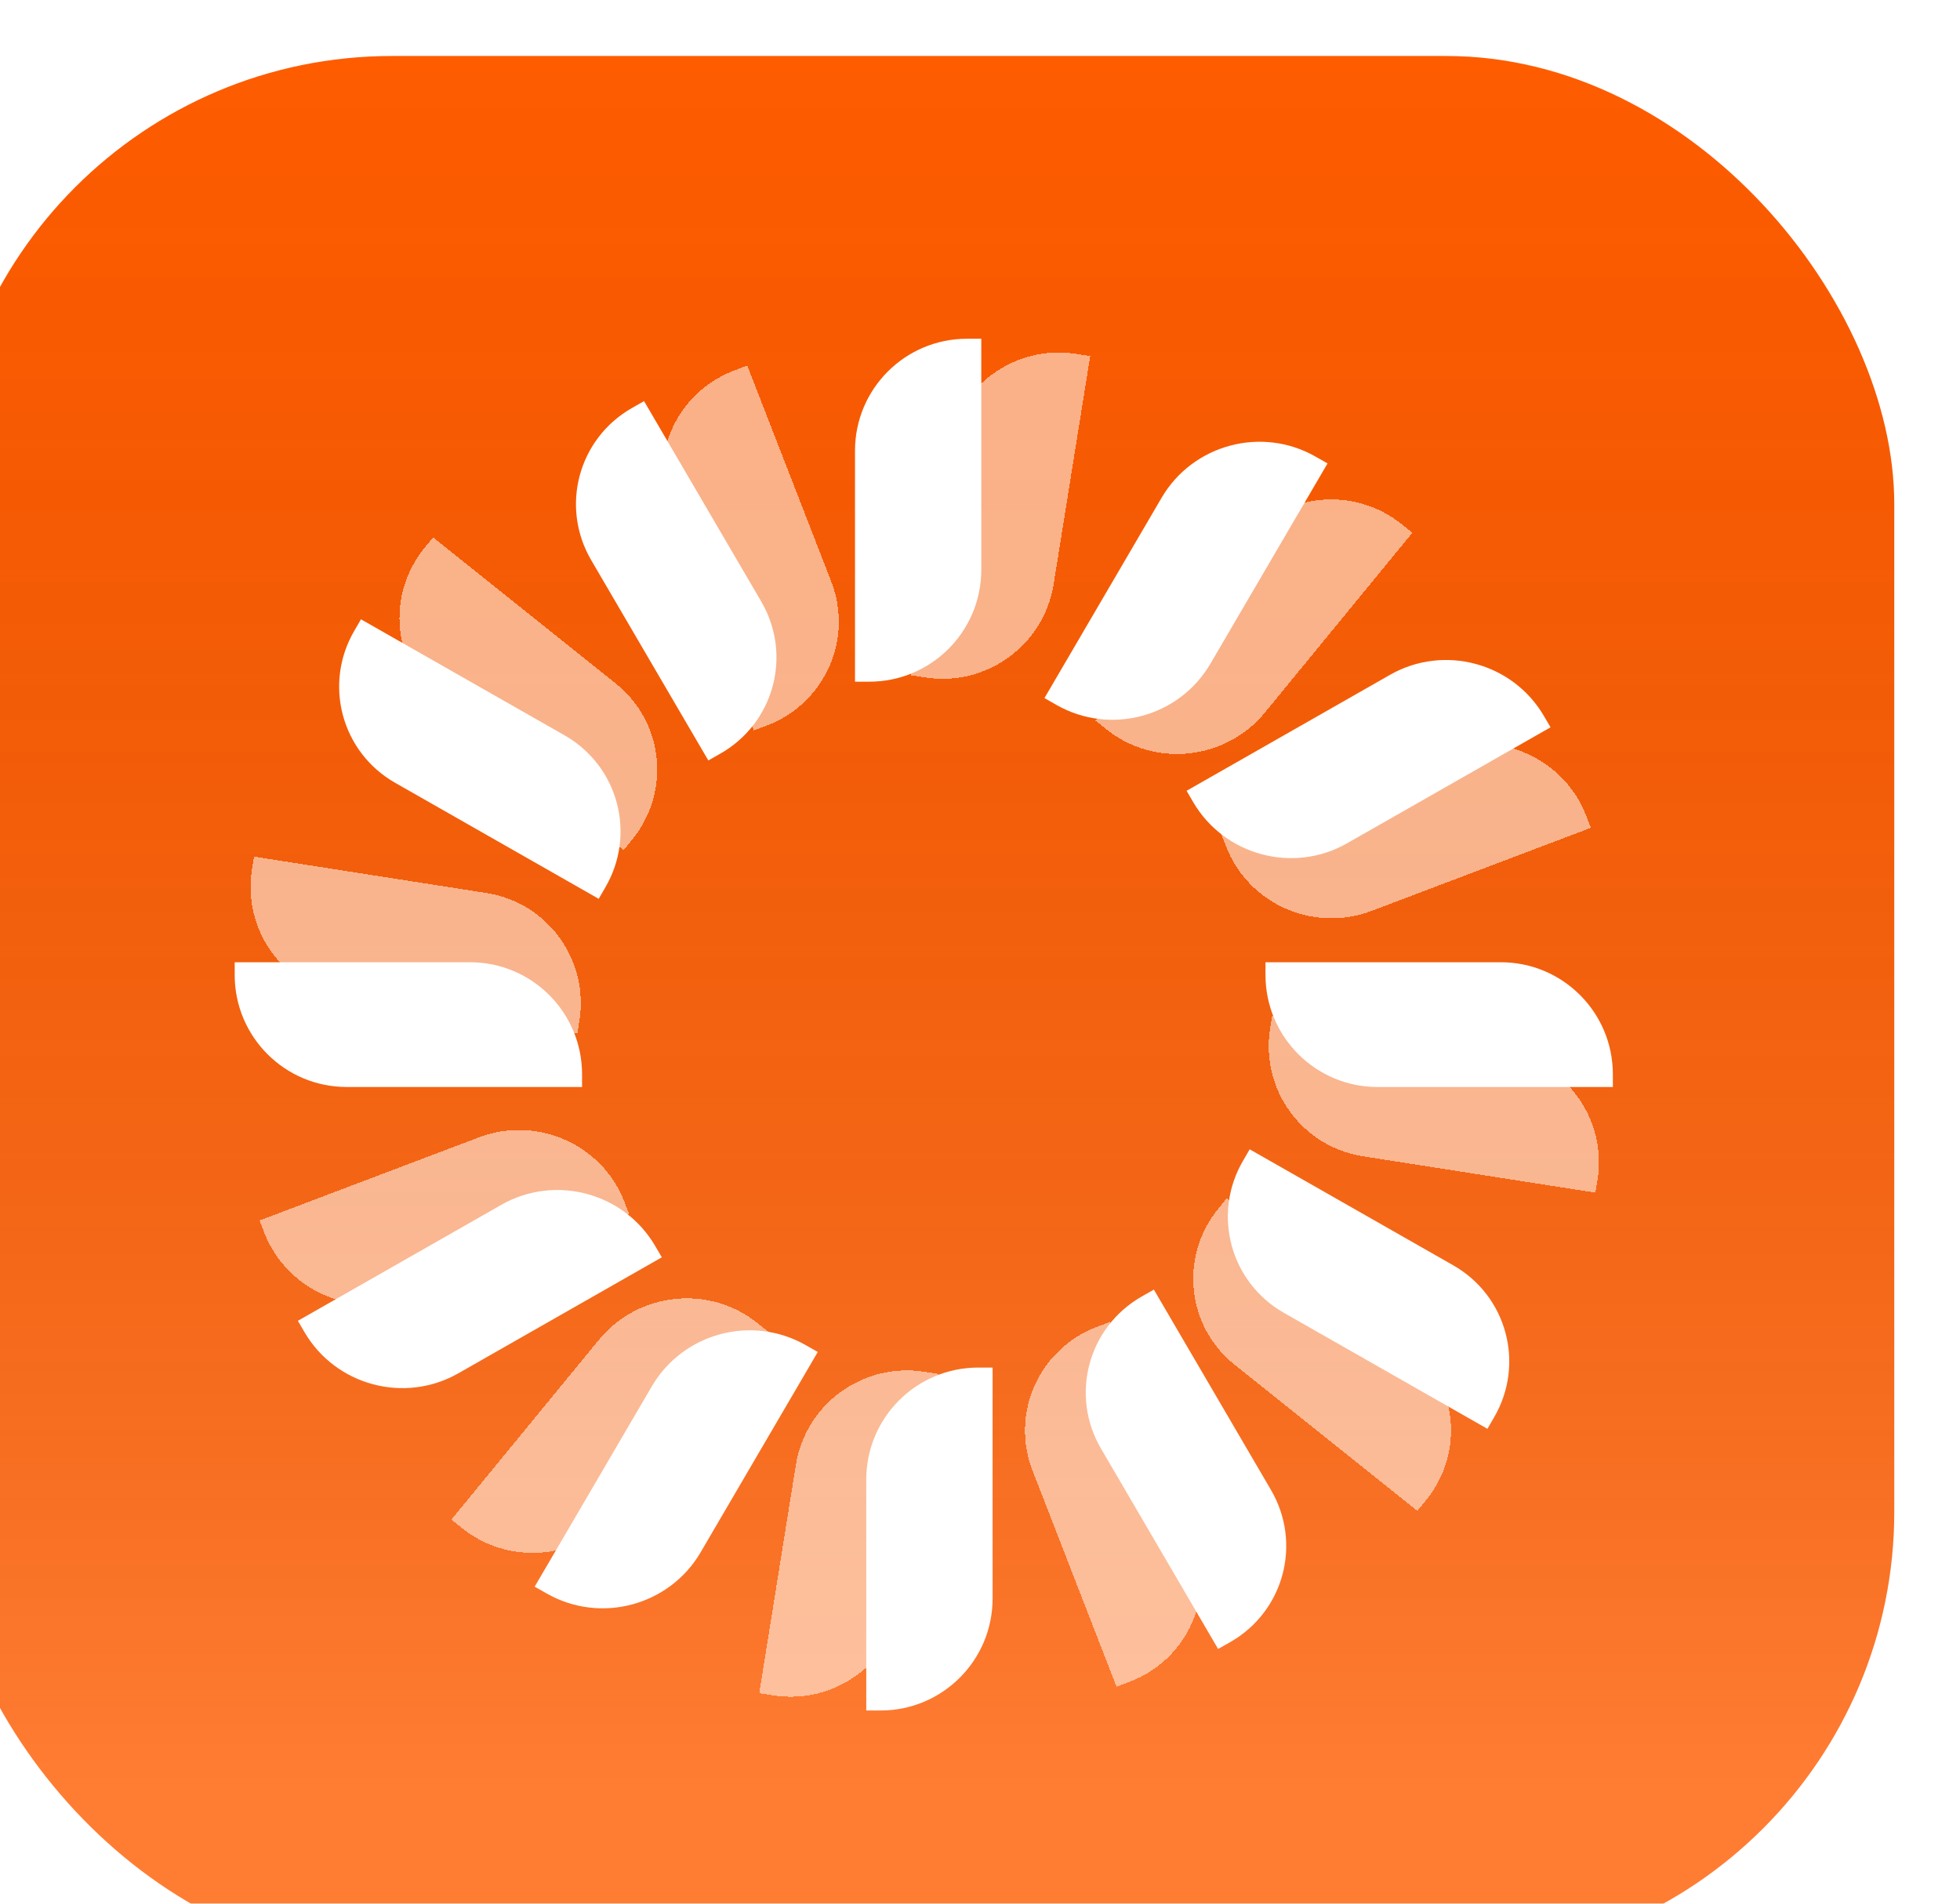
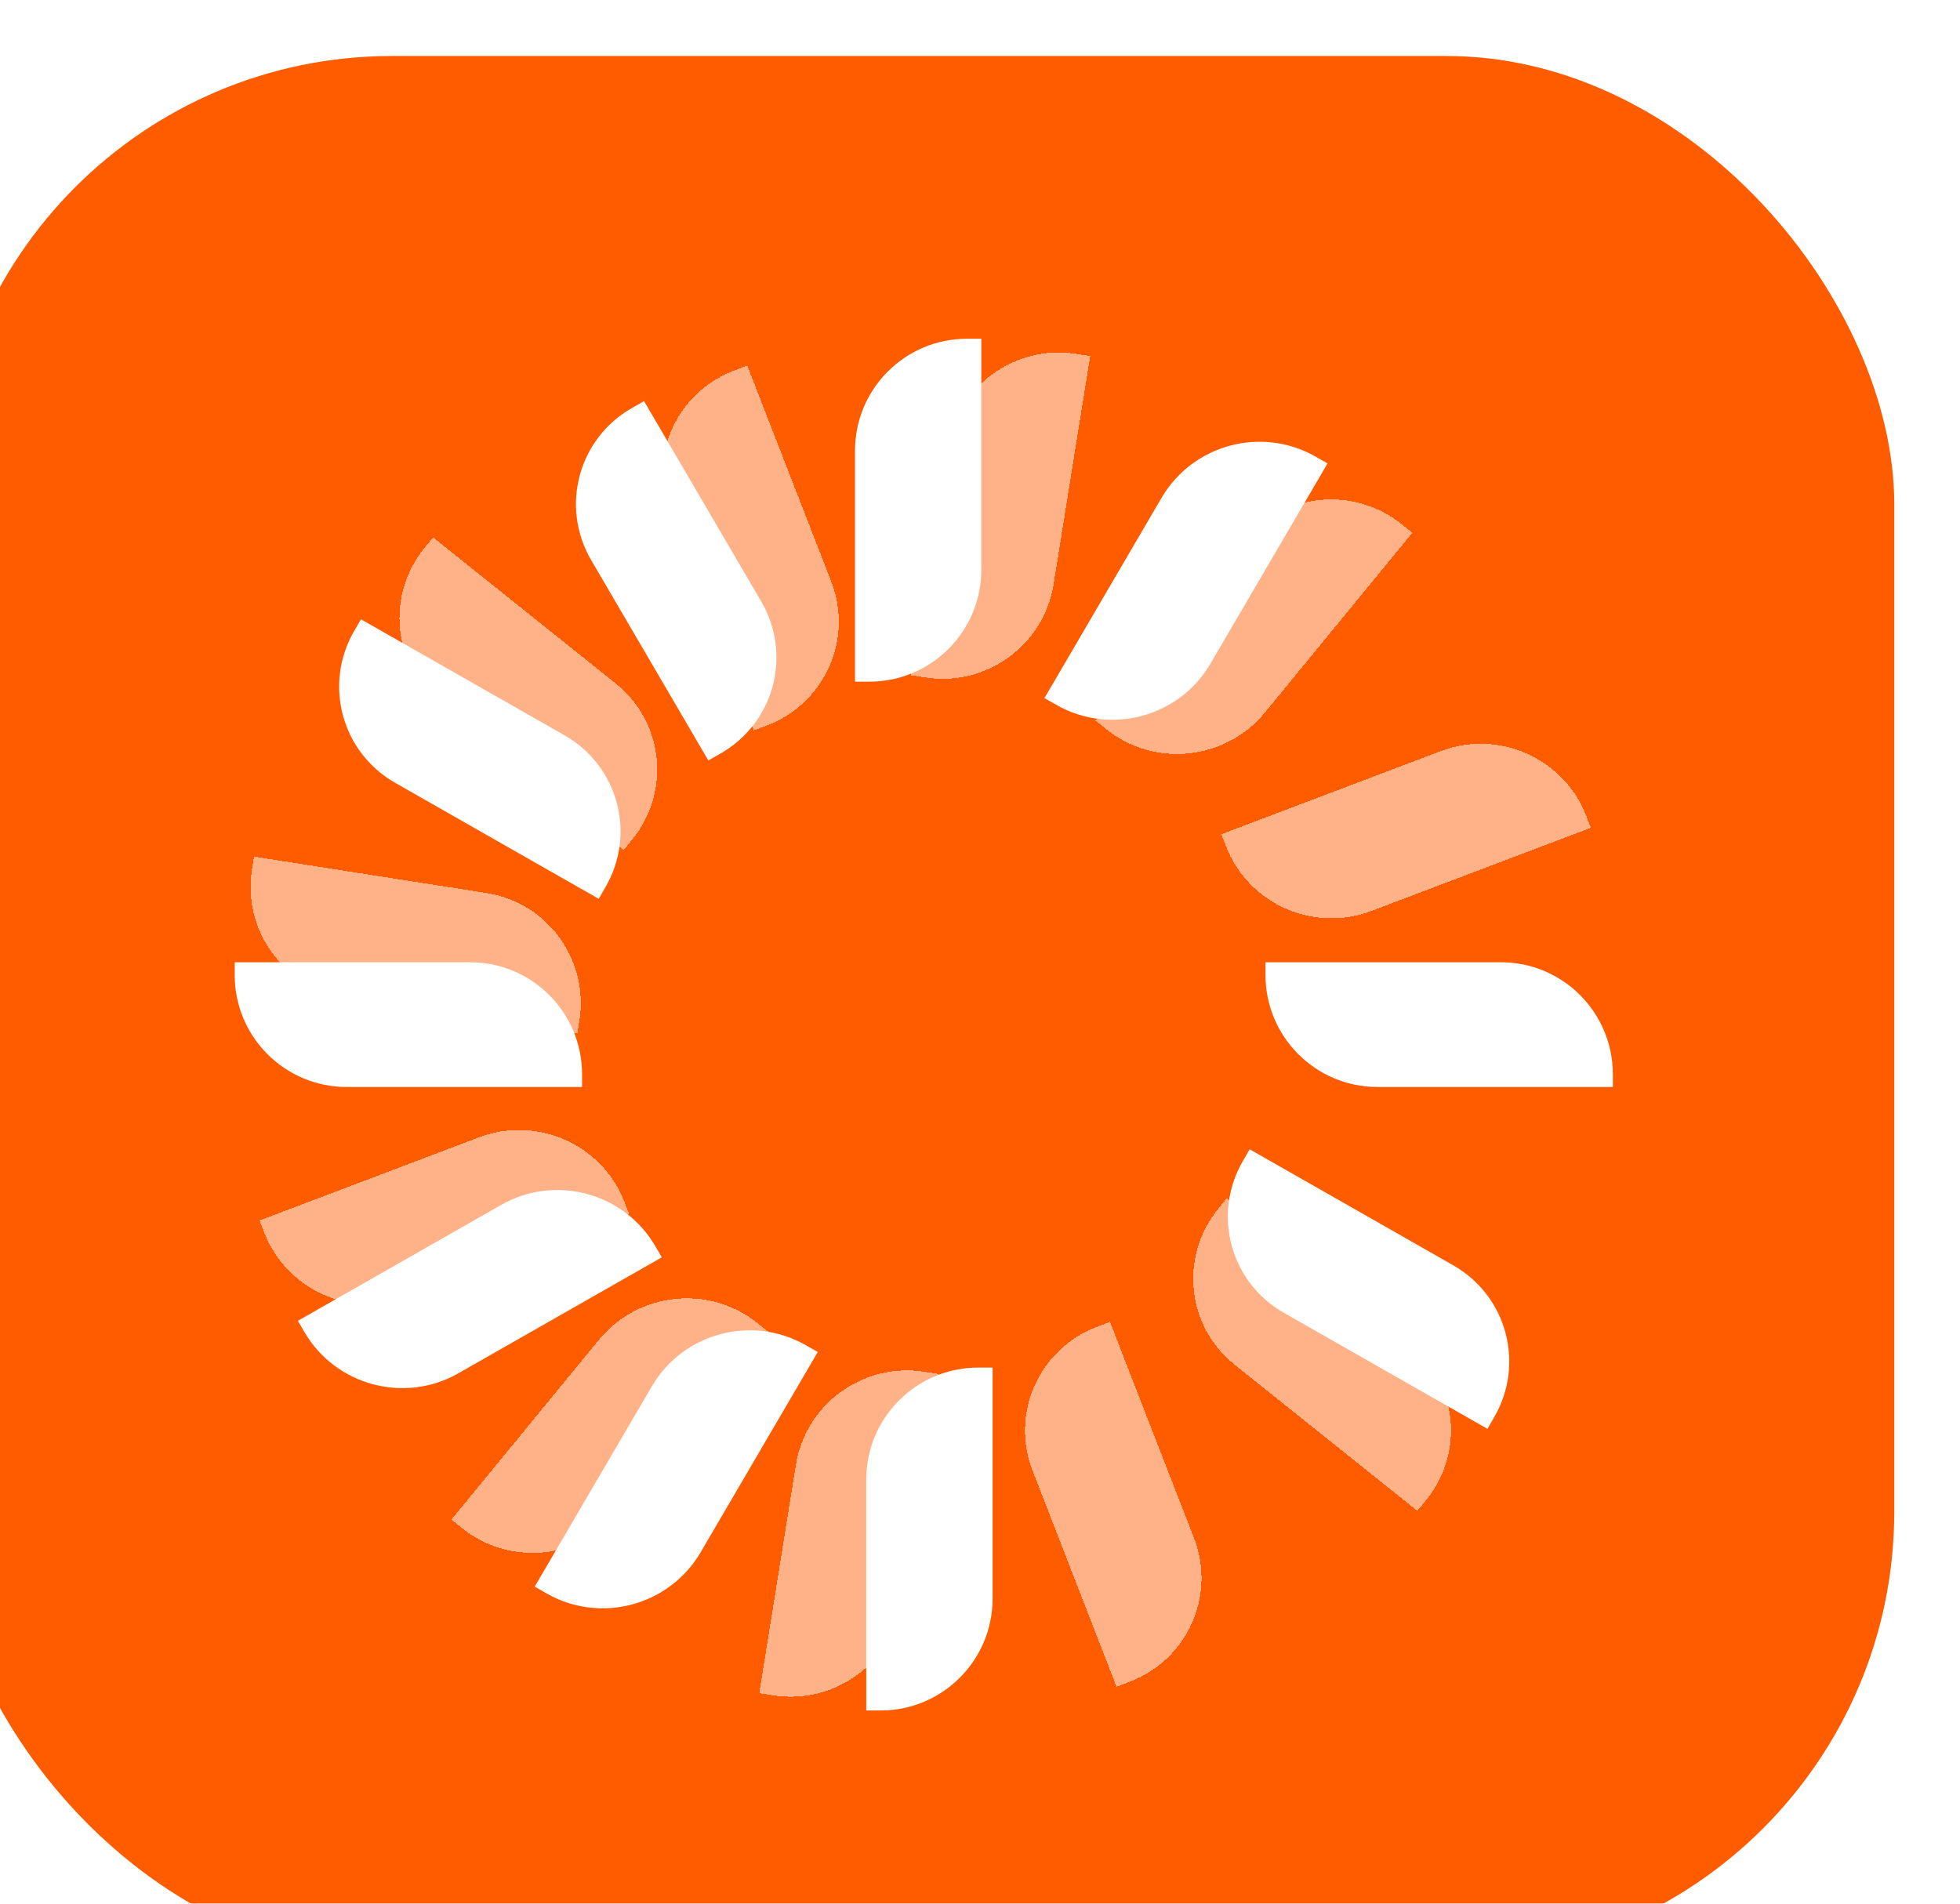
<svg xmlns="http://www.w3.org/2000/svg" width="35" height="34" viewBox="0 0 35 34" fill="none">
  <g filter="url(#filter0_ii_60_2)">
    <rect width="34.826" height="34" rx="8" fill="#FF5C00" />
-     <rect width="34.826" height="34" rx="8" fill="url(#paint0_linear_60_2)" fill-opacity="0.2" />
    <g filter="url(#filter1_di_60_2)">
      <path d="M26.627 12.115C27.662 11.723 28.824 12.238 29.224 13.266L29.309 13.485L25.391 14.97C24.357 15.362 23.194 14.846 22.794 13.819L22.709 13.6L26.627 12.115Z" fill="white" fill-opacity="0.53" shape-rendering="crispEdges" />
    </g>
    <g filter="url(#filter2_di_60_2)">
      <path d="M23.099 8.362C23.8 7.506 25.067 7.371 25.928 8.06L26.122 8.214L23.489 11.425C22.787 12.281 21.52 12.416 20.659 11.727L20.465 11.573L23.099 8.362Z" fill="white" fill-opacity="0.53" shape-rendering="crispEdges" />
    </g>
    <g filter="url(#filter3_di_60_2)">
      <path d="M26.07 22.707C26.931 23.395 27.061 24.647 26.359 25.503L26.21 25.684L22.949 23.077C22.087 22.388 21.958 21.136 22.66 20.281L22.809 20.099L26.07 22.707Z" fill="white" fill-opacity="0.53" shape-rendering="crispEdges" />
    </g>
    <g filter="url(#filter4_di_60_2)">
      <path d="M8.774 11.276C7.913 10.587 7.783 9.335 8.485 8.48L8.634 8.298L11.895 10.906C12.756 11.595 12.886 12.846 12.184 13.702L12.035 13.884L8.774 11.276Z" fill="white" fill-opacity="0.53" shape-rendering="crispEdges" />
    </g>
    <g filter="url(#filter5_di_60_2)">
      <path d="M7.059 16.508C5.968 16.338 5.225 15.315 5.4 14.225L5.436 13.999L9.586 14.649C10.678 14.819 11.421 15.842 11.246 16.932L11.21 17.157L7.059 16.508Z" fill="white" fill-opacity="0.53" shape-rendering="crispEdges" />
    </g>
    <g filter="url(#filter6_di_60_2)">
      <path d="M8.217 21.867C7.182 22.26 6.02 21.744 5.62 20.717L5.535 20.498L9.453 19.013C10.487 18.621 11.65 19.136 12.05 20.164L12.134 20.383L8.217 21.867Z" fill="white" fill-opacity="0.53" shape-rendering="crispEdges" />
    </g>
    <g filter="url(#filter7_di_60_2)">
      <path d="M11.984 25.693C11.282 26.549 10.015 26.684 9.154 25.995L8.96 25.841L11.594 22.63C12.295 21.774 13.562 21.639 14.423 22.328L14.617 22.482L11.984 25.693Z" fill="white" fill-opacity="0.53" shape-rendering="crispEdges" />
    </g>
    <g filter="url(#filter8_di_60_2)">
-       <path d="M25.24 19.352C24.148 19.181 23.406 18.159 23.581 17.068L23.617 16.843L27.767 17.492C28.859 17.663 29.602 18.685 29.427 19.776L29.39 20.001L25.24 19.352Z" fill="white" fill-opacity="0.53" shape-rendering="crispEdges" />
-     </g>
+       </g>
    <g filter="url(#filter9_di_60_2)">
      <path d="M12.862 7.888C12.462 6.861 12.977 5.71 14.012 5.317L14.244 5.229L15.744 9.087C16.143 10.114 15.628 11.265 14.594 11.658L14.361 11.746L12.862 7.888Z" fill="white" fill-opacity="0.53" shape-rendering="crispEdges" />
    </g>
    <g filter="url(#filter10_di_60_2)">
      <path d="M17.824 6.686C17.999 5.595 19.025 4.849 20.116 5.02L20.368 5.059L19.715 9.134C19.54 10.225 18.513 10.971 17.422 10.8L17.17 10.761L17.824 6.686Z" fill="white" fill-opacity="0.53" shape-rendering="crispEdges" />
    </g>
    <g filter="url(#filter11_di_60_2)">
      <path d="M15.111 24.866C15.286 23.775 16.313 23.029 17.404 23.2L17.656 23.239L17.003 27.314C16.828 28.405 15.801 29.151 14.71 28.98L14.458 28.941L15.111 24.866Z" fill="white" fill-opacity="0.53" shape-rendering="crispEdges" />
    </g>
    <g filter="url(#filter12_di_60_2)">
      <path d="M22.221 26.167C22.62 27.195 22.105 28.346 21.071 28.738L20.838 28.826L19.339 24.968C18.939 23.941 19.454 22.79 20.488 22.398L20.721 22.309L22.221 26.167Z" fill="white" fill-opacity="0.53" shape-rendering="crispEdges" />
    </g>
    <g filter="url(#filter13_di_60_2)">
-       <path d="M25.723 10.752C26.683 10.205 27.913 10.534 28.47 11.488L28.588 11.69L24.954 13.762C23.994 14.309 22.765 13.98 22.207 13.026L22.089 12.824L25.723 10.752Z" fill="white" />
-     </g>
+       </g>
    <g filter="url(#filter14_di_60_2)">
      <path d="M21.643 7.59C22.201 6.637 23.43 6.307 24.39 6.854L24.606 6.977L22.514 10.555C21.956 11.509 20.727 11.838 19.767 11.291L19.551 11.168L21.643 7.59Z" fill="white" />
    </g>
    <g filter="url(#filter15_di_60_2)">
      <path d="M26.851 21.299C27.811 21.846 28.136 23.063 27.579 24.016L27.461 24.219L23.826 22.147C22.866 21.6 22.541 20.383 23.098 19.43L23.216 19.227L26.851 21.299Z" fill="white" />
    </g>
    <g filter="url(#filter16_di_60_2)">
      <path d="M7.956 12.681C6.997 12.134 6.671 10.917 7.228 9.964L7.346 9.761L10.981 11.833C11.941 12.38 12.266 13.597 11.709 14.55L11.591 14.753L7.956 12.681Z" fill="white" />
    </g>
    <g filter="url(#filter17_di_60_2)">
      <path d="M7.091 18.114C5.986 18.114 5.091 17.218 5.091 16.114V15.886H9.294C10.398 15.886 11.294 16.782 11.294 17.887V18.114H7.091Z" fill="white" />
    </g>
    <g filter="url(#filter18_di_60_2)">
      <path d="M9.084 23.228C8.124 23.775 6.894 23.446 6.337 22.492L6.219 22.29L9.853 20.218C10.813 19.671 12.043 20 12.6 20.954L12.718 21.156L9.084 23.228Z" fill="white" />
    </g>
    <g filter="url(#filter19_di_60_2)">
      <path d="M13.411 26.425C12.853 27.378 11.623 27.708 10.664 27.161L10.448 27.038L12.54 23.46C13.098 22.506 14.327 22.177 15.287 22.724L15.503 22.847L13.411 26.425Z" fill="white" />
    </g>
    <g filter="url(#filter20_di_60_2)">
      <path d="M25.498 18.114C24.394 18.114 23.498 17.218 23.498 16.114V15.886H27.701C28.806 15.886 29.701 16.782 29.701 17.887V18.114H25.498Z" fill="white" />
    </g>
    <g filter="url(#filter21_di_60_2)">
      <path d="M11.457 8.704C10.9 7.75 11.226 6.534 12.185 5.987L12.401 5.864L14.493 9.442C15.051 10.395 14.725 11.612 13.765 12.159L13.549 12.282L11.457 8.704Z" fill="white" />
    </g>
    <g filter="url(#filter22_di_60_2)">
      <path d="M16.168 6.75C16.168 5.645 17.063 4.75 18.168 4.75H18.423V8.875C18.423 9.98 17.528 10.875 16.423 10.875H16.168V6.75Z" fill="white" />
    </g>
    <g filter="url(#filter23_di_60_2)">
      <path d="M16.369 25.125C16.369 24.021 17.264 23.125 18.369 23.125H18.625V27.25C18.625 28.355 17.729 29.25 16.625 29.25H16.369V25.125Z" fill="white" />
    </g>
    <g filter="url(#filter24_di_60_2)">
-       <path d="M23.596 25.311C24.154 26.265 23.828 27.481 22.869 28.028L22.652 28.151L20.561 24.573C20.003 23.62 20.329 22.403 21.288 21.856L21.505 21.733L23.596 25.311Z" fill="white" />
-     </g>
+       </g>
  </g>
  <defs>
    <filter id="filter0_ii_60_2" x="-2" y="-1" width="37.826" height="37" filterUnits="userSpaceOnUse" color-interpolation-filters="sRGB">
      <feFlood flood-opacity="0" result="BackgroundImageFix" />
      <feBlend mode="normal" in="SourceGraphic" in2="BackgroundImageFix" result="shape" />
      <feColorMatrix in="SourceAlpha" type="matrix" values="0 0 0 0 0 0 0 0 0 0 0 0 0 0 0 0 0 0 127 0" result="hardAlpha" />
      <feOffset dx="1" dy="-1" />
      <feGaussianBlur stdDeviation="2" />
      <feComposite in2="hardAlpha" operator="arithmetic" k2="-1" k3="1" />
      <feColorMatrix type="matrix" values="0 0 0 0 0 0 0 0 0 0 0 0 0 0 0 0 0 0 0.25 0" />
      <feBlend mode="normal" in2="shape" result="effect1_innerShadow_60_2" />
      <feColorMatrix in="SourceAlpha" type="matrix" values="0 0 0 0 0 0 0 0 0 0 0 0 0 0 0 0 0 0 127 0" result="hardAlpha" />
      <feOffset dx="-2" dy="2" />
      <feGaussianBlur stdDeviation="3.75" />
      <feComposite in2="hardAlpha" operator="arithmetic" k2="-1" k3="1" />
      <feColorMatrix type="matrix" values="0 0 0 0 1 0 0 0 0 1 0 0 0 0 1 0 0 0 0.25 0" />
      <feBlend mode="normal" in2="effect1_innerShadow_60_2" result="effect2_innerShadow_60_2" />
    </filter>
    <filter id="filter1_di_60_2" x="21.909" y="10.805" width="7.799" height="5.474" filterUnits="userSpaceOnUse" color-interpolation-filters="sRGB">
      <feFlood flood-opacity="0" result="BackgroundImageFix" />
      <feColorMatrix in="SourceAlpha" type="matrix" values="0 0 0 0 0 0 0 0 0 0 0 0 0 0 0 0 0 0 127 0" result="hardAlpha" />
      <feOffset dx="-0.2" />
      <feGaussianBlur stdDeviation="0.3" />
      <feComposite in2="hardAlpha" operator="out" />
      <feColorMatrix type="matrix" values="0 0 0 0 0 0 0 0 0 0 0 0 0 0 0 0 0 0 0.4 0" />
      <feBlend mode="normal" in2="BackgroundImageFix" result="effect1_dropShadow_60_2" />
      <feBlend mode="normal" in="SourceGraphic" in2="effect1_dropShadow_60_2" result="shape" />
      <feColorMatrix in="SourceAlpha" type="matrix" values="0 0 0 0 0 0 0 0 0 0 0 0 0 0 0 0 0 0 127 0" result="hardAlpha" />
      <feOffset dx="0.3" dy="0.3" />
      <feGaussianBlur stdDeviation="0.3" />
      <feComposite in2="hardAlpha" operator="arithmetic" k2="-1" k3="1" />
      <feColorMatrix type="matrix" values="0 0 0 0 0 0 0 0 0 0 0 0 0 0 0 0 0 0 0.2 0" />
      <feBlend mode="luminosity" in2="shape" result="effect2_innerShadow_60_2" />
    </filter>
    <filter id="filter2_di_60_2" x="19.665" y="6.213" width="6.857" height="7.362" filterUnits="userSpaceOnUse" color-interpolation-filters="sRGB">
      <feFlood flood-opacity="0" result="BackgroundImageFix" />
      <feColorMatrix in="SourceAlpha" type="matrix" values="0 0 0 0 0 0 0 0 0 0 0 0 0 0 0 0 0 0 127 0" result="hardAlpha" />
      <feOffset dx="-0.2" />
      <feGaussianBlur stdDeviation="0.3" />
      <feComposite in2="hardAlpha" operator="out" />
      <feColorMatrix type="matrix" values="0 0 0 0 0 0 0 0 0 0 0 0 0 0 0 0 0 0 0.4 0" />
      <feBlend mode="normal" in2="BackgroundImageFix" result="effect1_dropShadow_60_2" />
      <feBlend mode="normal" in="SourceGraphic" in2="effect1_dropShadow_60_2" result="shape" />
      <feColorMatrix in="SourceAlpha" type="matrix" values="0 0 0 0 0 0 0 0 0 0 0 0 0 0 0 0 0 0 127 0" result="hardAlpha" />
      <feOffset dx="0.3" dy="0.3" />
      <feGaussianBlur stdDeviation="0.3" />
      <feComposite in2="hardAlpha" operator="arithmetic" k2="-1" k3="1" />
      <feColorMatrix type="matrix" values="0 0 0 0 0 0 0 0 0 0 0 0 0 0 0 0 0 0 0.2 0" />
      <feBlend mode="luminosity" in2="shape" result="effect2_innerShadow_60_2" />
    </filter>
    <filter id="filter3_di_60_2" x="20.589" y="19.499" width="7.44" height="6.786" filterUnits="userSpaceOnUse" color-interpolation-filters="sRGB">
      <feFlood flood-opacity="0" result="BackgroundImageFix" />
      <feColorMatrix in="SourceAlpha" type="matrix" values="0 0 0 0 0 0 0 0 0 0 0 0 0 0 0 0 0 0 127 0" result="hardAlpha" />
      <feOffset dx="-0.2" />
      <feGaussianBlur stdDeviation="0.3" />
      <feComposite in2="hardAlpha" operator="out" />
      <feColorMatrix type="matrix" values="0 0 0 0 0 0 0 0 0 0 0 0 0 0 0 0 0 0 0.4 0" />
      <feBlend mode="normal" in2="BackgroundImageFix" result="effect1_dropShadow_60_2" />
      <feBlend mode="normal" in="SourceGraphic" in2="effect1_dropShadow_60_2" result="shape" />
      <feColorMatrix in="SourceAlpha" type="matrix" values="0 0 0 0 0 0 0 0 0 0 0 0 0 0 0 0 0 0 127 0" result="hardAlpha" />
      <feOffset dx="0.3" dy="0.3" />
      <feGaussianBlur stdDeviation="0.3" />
      <feComposite in2="hardAlpha" operator="arithmetic" k2="-1" k3="1" />
      <feColorMatrix type="matrix" values="0 0 0 0 0 0 0 0 0 0 0 0 0 0 0 0 0 0 0.2 0" />
      <feBlend mode="luminosity" in2="shape" result="effect2_innerShadow_60_2" />
    </filter>
    <filter id="filter4_di_60_2" x="6.414" y="7.698" width="7.44" height="6.786" filterUnits="userSpaceOnUse" color-interpolation-filters="sRGB">
      <feFlood flood-opacity="0" result="BackgroundImageFix" />
      <feColorMatrix in="SourceAlpha" type="matrix" values="0 0 0 0 0 0 0 0 0 0 0 0 0 0 0 0 0 0 127 0" result="hardAlpha" />
      <feOffset dx="-0.2" />
      <feGaussianBlur stdDeviation="0.3" />
      <feComposite in2="hardAlpha" operator="out" />
      <feColorMatrix type="matrix" values="0 0 0 0 0 0 0 0 0 0 0 0 0 0 0 0 0 0 0.4 0" />
      <feBlend mode="normal" in2="BackgroundImageFix" result="effect1_dropShadow_60_2" />
      <feBlend mode="normal" in="SourceGraphic" in2="effect1_dropShadow_60_2" result="shape" />
      <feColorMatrix in="SourceAlpha" type="matrix" values="0 0 0 0 0 0 0 0 0 0 0 0 0 0 0 0 0 0 127 0" result="hardAlpha" />
      <feOffset dx="0.3" dy="0.3" />
      <feGaussianBlur stdDeviation="0.3" />
      <feComposite in2="hardAlpha" operator="arithmetic" k2="-1" k3="1" />
      <feColorMatrix type="matrix" values="0 0 0 0 0 0 0 0 0 0 0 0 0 0 0 0 0 0 0.2 0" />
      <feBlend mode="luminosity" in2="shape" result="effect2_innerShadow_60_2" />
    </filter>
    <filter id="filter5_di_60_2" x="4.283" y="13.399" width="7.679" height="4.358" filterUnits="userSpaceOnUse" color-interpolation-filters="sRGB">
      <feFlood flood-opacity="0" result="BackgroundImageFix" />
      <feColorMatrix in="SourceAlpha" type="matrix" values="0 0 0 0 0 0 0 0 0 0 0 0 0 0 0 0 0 0 127 0" result="hardAlpha" />
      <feOffset dx="-0.2" />
      <feGaussianBlur stdDeviation="0.3" />
      <feComposite in2="hardAlpha" operator="out" />
      <feColorMatrix type="matrix" values="0 0 0 0 0 0 0 0 0 0 0 0 0 0 0 0 0 0 0.4 0" />
      <feBlend mode="normal" in2="BackgroundImageFix" result="effect1_dropShadow_60_2" />
      <feBlend mode="normal" in="SourceGraphic" in2="effect1_dropShadow_60_2" result="shape" />
      <feColorMatrix in="SourceAlpha" type="matrix" values="0 0 0 0 0 0 0 0 0 0 0 0 0 0 0 0 0 0 127 0" result="hardAlpha" />
      <feOffset dx="0.3" dy="0.3" />
      <feGaussianBlur stdDeviation="0.3" />
      <feComposite in2="hardAlpha" operator="arithmetic" k2="-1" k3="1" />
      <feColorMatrix type="matrix" values="0 0 0 0 0 0 0 0 0 0 0 0 0 0 0 0 0 0 0.2 0" />
      <feBlend mode="luminosity" in2="shape" result="effect2_innerShadow_60_2" />
    </filter>
    <filter id="filter6_di_60_2" x="4.735" y="17.703" width="7.799" height="5.474" filterUnits="userSpaceOnUse" color-interpolation-filters="sRGB">
      <feFlood flood-opacity="0" result="BackgroundImageFix" />
      <feColorMatrix in="SourceAlpha" type="matrix" values="0 0 0 0 0 0 0 0 0 0 0 0 0 0 0 0 0 0 127 0" result="hardAlpha" />
      <feOffset dx="-0.2" />
      <feGaussianBlur stdDeviation="0.3" />
      <feComposite in2="hardAlpha" operator="out" />
      <feColorMatrix type="matrix" values="0 0 0 0 0 0 0 0 0 0 0 0 0 0 0 0 0 0 0.4 0" />
      <feBlend mode="normal" in2="BackgroundImageFix" result="effect1_dropShadow_60_2" />
      <feBlend mode="normal" in="SourceGraphic" in2="effect1_dropShadow_60_2" result="shape" />
      <feColorMatrix in="SourceAlpha" type="matrix" values="0 0 0 0 0 0 0 0 0 0 0 0 0 0 0 0 0 0 127 0" result="hardAlpha" />
      <feOffset dx="0.3" dy="0.3" />
      <feGaussianBlur stdDeviation="0.3" />
      <feComposite in2="hardAlpha" operator="arithmetic" k2="-1" k3="1" />
      <feColorMatrix type="matrix" values="0 0 0 0 0 0 0 0 0 0 0 0 0 0 0 0 0 0 0.2 0" />
      <feBlend mode="luminosity" in2="shape" result="effect2_innerShadow_60_2" />
    </filter>
    <filter id="filter7_di_60_2" x="8.16" y="20.481" width="6.857" height="7.362" filterUnits="userSpaceOnUse" color-interpolation-filters="sRGB">
      <feFlood flood-opacity="0" result="BackgroundImageFix" />
      <feColorMatrix in="SourceAlpha" type="matrix" values="0 0 0 0 0 0 0 0 0 0 0 0 0 0 0 0 0 0 127 0" result="hardAlpha" />
      <feOffset dx="-0.2" />
      <feGaussianBlur stdDeviation="0.3" />
      <feComposite in2="hardAlpha" operator="out" />
      <feColorMatrix type="matrix" values="0 0 0 0 0 0 0 0 0 0 0 0 0 0 0 0 0 0 0.4 0" />
      <feBlend mode="normal" in2="BackgroundImageFix" result="effect1_dropShadow_60_2" />
      <feBlend mode="normal" in="SourceGraphic" in2="effect1_dropShadow_60_2" result="shape" />
      <feColorMatrix in="SourceAlpha" type="matrix" values="0 0 0 0 0 0 0 0 0 0 0 0 0 0 0 0 0 0 127 0" result="hardAlpha" />
      <feOffset dx="0.3" dy="0.3" />
      <feGaussianBlur stdDeviation="0.3" />
      <feComposite in2="hardAlpha" operator="arithmetic" k2="-1" k3="1" />
      <feColorMatrix type="matrix" values="0 0 0 0 0 0 0 0 0 0 0 0 0 0 0 0 0 0 0.2 0" />
      <feBlend mode="luminosity" in2="shape" result="effect2_innerShadow_60_2" />
    </filter>
    <filter id="filter8_di_60_2" x="22.464" y="16.243" width="7.679" height="4.358" filterUnits="userSpaceOnUse" color-interpolation-filters="sRGB">
      <feFlood flood-opacity="0" result="BackgroundImageFix" />
      <feColorMatrix in="SourceAlpha" type="matrix" values="0 0 0 0 0 0 0 0 0 0 0 0 0 0 0 0 0 0 127 0" result="hardAlpha" />
      <feOffset dx="-0.2" />
      <feGaussianBlur stdDeviation="0.3" />
      <feComposite in2="hardAlpha" operator="out" />
      <feColorMatrix type="matrix" values="0 0 0 0 0 0 0 0 0 0 0 0 0 0 0 0 0 0 0.4 0" />
      <feBlend mode="normal" in2="BackgroundImageFix" result="effect1_dropShadow_60_2" />
      <feBlend mode="normal" in="SourceGraphic" in2="effect1_dropShadow_60_2" result="shape" />
      <feColorMatrix in="SourceAlpha" type="matrix" values="0 0 0 0 0 0 0 0 0 0 0 0 0 0 0 0 0 0 127 0" result="hardAlpha" />
      <feOffset dx="0.3" dy="0.3" />
      <feGaussianBlur stdDeviation="0.3" />
      <feComposite in2="hardAlpha" operator="arithmetic" k2="-1" k3="1" />
      <feColorMatrix type="matrix" values="0 0 0 0 0 0 0 0 0 0 0 0 0 0 0 0 0 0 0.2 0" />
      <feBlend mode="luminosity" in2="shape" result="effect2_innerShadow_60_2" />
    </filter>
    <filter id="filter9_di_60_2" x="11.338" y="4.629" width="5.529" height="7.716" filterUnits="userSpaceOnUse" color-interpolation-filters="sRGB">
      <feFlood flood-opacity="0" result="BackgroundImageFix" />
      <feColorMatrix in="SourceAlpha" type="matrix" values="0 0 0 0 0 0 0 0 0 0 0 0 0 0 0 0 0 0 127 0" result="hardAlpha" />
      <feOffset dx="-0.2" />
      <feGaussianBlur stdDeviation="0.3" />
      <feComposite in2="hardAlpha" operator="out" />
      <feColorMatrix type="matrix" values="0 0 0 0 0 0 0 0 0 0 0 0 0 0 0 0 0 0 0.4 0" />
      <feBlend mode="normal" in2="BackgroundImageFix" result="effect1_dropShadow_60_2" />
      <feBlend mode="normal" in="SourceGraphic" in2="effect1_dropShadow_60_2" result="shape" />
      <feColorMatrix in="SourceAlpha" type="matrix" values="0 0 0 0 0 0 0 0 0 0 0 0 0 0 0 0 0 0 127 0" result="hardAlpha" />
      <feOffset dx="0.3" dy="0.3" />
      <feGaussianBlur stdDeviation="0.3" />
      <feComposite in2="hardAlpha" operator="arithmetic" k2="-1" k3="1" />
      <feColorMatrix type="matrix" values="0 0 0 0 0 0 0 0 0 0 0 0 0 0 0 0 0 0 0.2 0" />
      <feBlend mode="luminosity" in2="shape" result="effect2_innerShadow_60_2" />
    </filter>
    <filter id="filter10_di_60_2" x="16.37" y="4.111" width="4.398" height="7.598" filterUnits="userSpaceOnUse" color-interpolation-filters="sRGB">
      <feFlood flood-opacity="0" result="BackgroundImageFix" />
      <feColorMatrix in="SourceAlpha" type="matrix" values="0 0 0 0 0 0 0 0 0 0 0 0 0 0 0 0 0 0 127 0" result="hardAlpha" />
      <feOffset dx="-0.2" />
      <feGaussianBlur stdDeviation="0.3" />
      <feComposite in2="hardAlpha" operator="out" />
      <feColorMatrix type="matrix" values="0 0 0 0 0 0 0 0 0 0 0 0 0 0 0 0 0 0 0.4 0" />
      <feBlend mode="normal" in2="BackgroundImageFix" result="effect1_dropShadow_60_2" />
      <feBlend mode="normal" in="SourceGraphic" in2="effect1_dropShadow_60_2" result="shape" />
      <feColorMatrix in="SourceAlpha" type="matrix" values="0 0 0 0 0 0 0 0 0 0 0 0 0 0 0 0 0 0 127 0" result="hardAlpha" />
      <feOffset dx="0.3" dy="0.3" />
      <feGaussianBlur stdDeviation="0.3" />
      <feComposite in2="hardAlpha" operator="arithmetic" k2="-1" k3="1" />
      <feColorMatrix type="matrix" values="0 0 0 0 0 0 0 0 0 0 0 0 0 0 0 0 0 0 0.2 0" />
      <feBlend mode="luminosity" in2="shape" result="effect2_innerShadow_60_2" />
    </filter>
    <filter id="filter11_di_60_2" x="13.658" y="22.291" width="4.398" height="7.598" filterUnits="userSpaceOnUse" color-interpolation-filters="sRGB">
      <feFlood flood-opacity="0" result="BackgroundImageFix" />
      <feColorMatrix in="SourceAlpha" type="matrix" values="0 0 0 0 0 0 0 0 0 0 0 0 0 0 0 0 0 0 127 0" result="hardAlpha" />
      <feOffset dx="-0.2" />
      <feGaussianBlur stdDeviation="0.3" />
      <feComposite in2="hardAlpha" operator="out" />
      <feColorMatrix type="matrix" values="0 0 0 0 0 0 0 0 0 0 0 0 0 0 0 0 0 0 0.4 0" />
      <feBlend mode="normal" in2="BackgroundImageFix" result="effect1_dropShadow_60_2" />
      <feBlend mode="normal" in="SourceGraphic" in2="effect1_dropShadow_60_2" result="shape" />
      <feColorMatrix in="SourceAlpha" type="matrix" values="0 0 0 0 0 0 0 0 0 0 0 0 0 0 0 0 0 0 127 0" result="hardAlpha" />
      <feOffset dx="0.3" dy="0.3" />
      <feGaussianBlur stdDeviation="0.3" />
      <feComposite in2="hardAlpha" operator="arithmetic" k2="-1" k3="1" />
      <feColorMatrix type="matrix" values="0 0 0 0 0 0 0 0 0 0 0 0 0 0 0 0 0 0 0.2 0" />
      <feBlend mode="luminosity" in2="shape" result="effect2_innerShadow_60_2" />
    </filter>
    <filter id="filter12_di_60_2" x="17.815" y="21.709" width="5.529" height="7.716" filterUnits="userSpaceOnUse" color-interpolation-filters="sRGB">
      <feFlood flood-opacity="0" result="BackgroundImageFix" />
      <feColorMatrix in="SourceAlpha" type="matrix" values="0 0 0 0 0 0 0 0 0 0 0 0 0 0 0 0 0 0 127 0" result="hardAlpha" />
      <feOffset dx="-0.2" />
      <feGaussianBlur stdDeviation="0.3" />
      <feComposite in2="hardAlpha" operator="out" />
      <feColorMatrix type="matrix" values="0 0 0 0 0 0 0 0 0 0 0 0 0 0 0 0 0 0 0.4 0" />
      <feBlend mode="normal" in2="BackgroundImageFix" result="effect1_dropShadow_60_2" />
      <feBlend mode="normal" in="SourceGraphic" in2="effect1_dropShadow_60_2" result="shape" />
      <feColorMatrix in="SourceAlpha" type="matrix" values="0 0 0 0 0 0 0 0 0 0 0 0 0 0 0 0 0 0 127 0" result="hardAlpha" />
      <feOffset dx="0.3" dy="0.3" />
      <feGaussianBlur stdDeviation="0.3" />
      <feComposite in2="hardAlpha" operator="arithmetic" k2="-1" k3="1" />
      <feColorMatrix type="matrix" values="0 0 0 0 0 0 0 0 0 0 0 0 0 0 0 0 0 0 0.2 0" />
      <feBlend mode="luminosity" in2="shape" result="effect2_innerShadow_60_2" />
    </filter>
    <filter id="filter13_di_60_2" x="21.289" y="9.161" width="7.7" height="6.191" filterUnits="userSpaceOnUse" color-interpolation-filters="sRGB">
      <feFlood flood-opacity="0" result="BackgroundImageFix" />
      <feColorMatrix in="SourceAlpha" type="matrix" values="0 0 0 0 0 0 0 0 0 0 0 0 0 0 0 0 0 0 127 0" result="hardAlpha" />
      <feOffset dx="-0.2" />
      <feGaussianBlur stdDeviation="0.3" />
      <feComposite in2="hardAlpha" operator="out" />
      <feColorMatrix type="matrix" values="0 0 0 0 0 0 0 0 0 0 0 0 0 0 0 0 0 0 0.4 0" />
      <feBlend mode="normal" in2="BackgroundImageFix" result="effect1_dropShadow_60_2" />
      <feBlend mode="normal" in="SourceGraphic" in2="effect1_dropShadow_60_2" result="shape" />
      <feColorMatrix in="SourceAlpha" type="matrix" values="0 0 0 0 0 0 0 0 0 0 0 0 0 0 0 0 0 0 127 0" result="hardAlpha" />
      <feOffset dx="0.3" dy="0.3" />
      <feGaussianBlur stdDeviation="0.3" />
      <feComposite in2="hardAlpha" operator="arithmetic" k2="-1" k3="1" />
      <feColorMatrix type="matrix" values="0 0 0 0 0 0 0 0 0 0 0 0 0 0 0 0 0 0 0.2 0" />
      <feBlend mode="luminosity" in2="shape" result="effect2_innerShadow_60_2" />
    </filter>
    <filter id="filter14_di_60_2" x="18.751" y="5.264" width="6.255" height="7.618" filterUnits="userSpaceOnUse" color-interpolation-filters="sRGB">
      <feFlood flood-opacity="0" result="BackgroundImageFix" />
      <feColorMatrix in="SourceAlpha" type="matrix" values="0 0 0 0 0 0 0 0 0 0 0 0 0 0 0 0 0 0 127 0" result="hardAlpha" />
      <feOffset dx="-0.2" />
      <feGaussianBlur stdDeviation="0.3" />
      <feComposite in2="hardAlpha" operator="out" />
      <feColorMatrix type="matrix" values="0 0 0 0 0 0 0 0 0 0 0 0 0 0 0 0 0 0 0.4 0" />
      <feBlend mode="normal" in2="BackgroundImageFix" result="effect1_dropShadow_60_2" />
      <feBlend mode="normal" in="SourceGraphic" in2="effect1_dropShadow_60_2" result="shape" />
      <feColorMatrix in="SourceAlpha" type="matrix" values="0 0 0 0 0 0 0 0 0 0 0 0 0 0 0 0 0 0 127 0" result="hardAlpha" />
      <feOffset dx="0.3" dy="0.3" />
      <feGaussianBlur stdDeviation="0.3" />
      <feComposite in2="hardAlpha" operator="arithmetic" k2="-1" k3="1" />
      <feColorMatrix type="matrix" values="0 0 0 0 0 0 0 0 0 0 0 0 0 0 0 0 0 0 0.2 0" />
      <feBlend mode="luminosity" in2="shape" result="effect2_innerShadow_60_2" />
    </filter>
    <filter id="filter15_di_60_2" x="21.289" y="18.627" width="7.7" height="6.191" filterUnits="userSpaceOnUse" color-interpolation-filters="sRGB">
      <feFlood flood-opacity="0" result="BackgroundImageFix" />
      <feColorMatrix in="SourceAlpha" type="matrix" values="0 0 0 0 0 0 0 0 0 0 0 0 0 0 0 0 0 0 127 0" result="hardAlpha" />
      <feOffset dx="-0.2" />
      <feGaussianBlur stdDeviation="0.3" />
      <feComposite in2="hardAlpha" operator="out" />
      <feColorMatrix type="matrix" values="0 0 0 0 0 0 0 0 0 0 0 0 0 0 0 0 0 0 0.4 0" />
      <feBlend mode="normal" in2="BackgroundImageFix" result="effect1_dropShadow_60_2" />
      <feBlend mode="normal" in="SourceGraphic" in2="effect1_dropShadow_60_2" result="shape" />
      <feColorMatrix in="SourceAlpha" type="matrix" values="0 0 0 0 0 0 0 0 0 0 0 0 0 0 0 0 0 0 127 0" result="hardAlpha" />
      <feOffset dx="0.3" dy="0.3" />
      <feGaussianBlur stdDeviation="0.3" />
      <feComposite in2="hardAlpha" operator="arithmetic" k2="-1" k3="1" />
      <feColorMatrix type="matrix" values="0 0 0 0 0 0 0 0 0 0 0 0 0 0 0 0 0 0 0.2 0" />
      <feBlend mode="luminosity" in2="shape" result="effect2_innerShadow_60_2" />
    </filter>
    <filter id="filter16_di_60_2" x="5.419" y="9.161" width="7.7" height="6.191" filterUnits="userSpaceOnUse" color-interpolation-filters="sRGB">
      <feFlood flood-opacity="0" result="BackgroundImageFix" />
      <feColorMatrix in="SourceAlpha" type="matrix" values="0 0 0 0 0 0 0 0 0 0 0 0 0 0 0 0 0 0 127 0" result="hardAlpha" />
      <feOffset dx="-0.2" />
      <feGaussianBlur stdDeviation="0.3" />
      <feComposite in2="hardAlpha" operator="out" />
      <feColorMatrix type="matrix" values="0 0 0 0 0 0 0 0 0 0 0 0 0 0 0 0 0 0 0.4 0" />
      <feBlend mode="normal" in2="BackgroundImageFix" result="effect1_dropShadow_60_2" />
      <feBlend mode="normal" in="SourceGraphic" in2="effect1_dropShadow_60_2" result="shape" />
      <feColorMatrix in="SourceAlpha" type="matrix" values="0 0 0 0 0 0 0 0 0 0 0 0 0 0 0 0 0 0 127 0" result="hardAlpha" />
      <feOffset dx="0.3" dy="0.3" />
      <feGaussianBlur stdDeviation="0.3" />
      <feComposite in2="hardAlpha" operator="arithmetic" k2="-1" k3="1" />
      <feColorMatrix type="matrix" values="0 0 0 0 0 0 0 0 0 0 0 0 0 0 0 0 0 0 0.2 0" />
      <feBlend mode="luminosity" in2="shape" result="effect2_innerShadow_60_2" />
    </filter>
    <filter id="filter17_di_60_2" x="4.291" y="15.287" width="7.403" height="3.427" filterUnits="userSpaceOnUse" color-interpolation-filters="sRGB">
      <feFlood flood-opacity="0" result="BackgroundImageFix" />
      <feColorMatrix in="SourceAlpha" type="matrix" values="0 0 0 0 0 0 0 0 0 0 0 0 0 0 0 0 0 0 127 0" result="hardAlpha" />
      <feOffset dx="-0.2" />
      <feGaussianBlur stdDeviation="0.3" />
      <feComposite in2="hardAlpha" operator="out" />
      <feColorMatrix type="matrix" values="0 0 0 0 0 0 0 0 0 0 0 0 0 0 0 0 0 0 0.4 0" />
      <feBlend mode="normal" in2="BackgroundImageFix" result="effect1_dropShadow_60_2" />
      <feBlend mode="normal" in="SourceGraphic" in2="effect1_dropShadow_60_2" result="shape" />
      <feColorMatrix in="SourceAlpha" type="matrix" values="0 0 0 0 0 0 0 0 0 0 0 0 0 0 0 0 0 0 127 0" result="hardAlpha" />
      <feOffset dx="0.3" dy="0.3" />
      <feGaussianBlur stdDeviation="0.3" />
      <feComposite in2="hardAlpha" operator="arithmetic" k2="-1" k3="1" />
      <feColorMatrix type="matrix" values="0 0 0 0 0 0 0 0 0 0 0 0 0 0 0 0 0 0 0.2 0" />
      <feBlend mode="luminosity" in2="shape" result="effect2_innerShadow_60_2" />
    </filter>
    <filter id="filter18_di_60_2" x="5.419" y="18.627" width="7.7" height="6.191" filterUnits="userSpaceOnUse" color-interpolation-filters="sRGB">
      <feFlood flood-opacity="0" result="BackgroundImageFix" />
      <feColorMatrix in="SourceAlpha" type="matrix" values="0 0 0 0 0 0 0 0 0 0 0 0 0 0 0 0 0 0 127 0" result="hardAlpha" />
      <feOffset dx="-0.2" />
      <feGaussianBlur stdDeviation="0.3" />
      <feComposite in2="hardAlpha" operator="out" />
      <feColorMatrix type="matrix" values="0 0 0 0 0 0 0 0 0 0 0 0 0 0 0 0 0 0 0.4 0" />
      <feBlend mode="normal" in2="BackgroundImageFix" result="effect1_dropShadow_60_2" />
      <feBlend mode="normal" in="SourceGraphic" in2="effect1_dropShadow_60_2" result="shape" />
      <feColorMatrix in="SourceAlpha" type="matrix" values="0 0 0 0 0 0 0 0 0 0 0 0 0 0 0 0 0 0 127 0" result="hardAlpha" />
      <feOffset dx="0.3" dy="0.3" />
      <feGaussianBlur stdDeviation="0.3" />
      <feComposite in2="hardAlpha" operator="arithmetic" k2="-1" k3="1" />
      <feColorMatrix type="matrix" values="0 0 0 0 0 0 0 0 0 0 0 0 0 0 0 0 0 0 0.2 0" />
      <feBlend mode="luminosity" in2="shape" result="effect2_innerShadow_60_2" />
    </filter>
    <filter id="filter19_di_60_2" x="9.648" y="21.133" width="6.255" height="7.618" filterUnits="userSpaceOnUse" color-interpolation-filters="sRGB">
      <feFlood flood-opacity="0" result="BackgroundImageFix" />
      <feColorMatrix in="SourceAlpha" type="matrix" values="0 0 0 0 0 0 0 0 0 0 0 0 0 0 0 0 0 0 127 0" result="hardAlpha" />
      <feOffset dx="-0.2" />
      <feGaussianBlur stdDeviation="0.3" />
      <feComposite in2="hardAlpha" operator="out" />
      <feColorMatrix type="matrix" values="0 0 0 0 0 0 0 0 0 0 0 0 0 0 0 0 0 0 0.4 0" />
      <feBlend mode="normal" in2="BackgroundImageFix" result="effect1_dropShadow_60_2" />
      <feBlend mode="normal" in="SourceGraphic" in2="effect1_dropShadow_60_2" result="shape" />
      <feColorMatrix in="SourceAlpha" type="matrix" values="0 0 0 0 0 0 0 0 0 0 0 0 0 0 0 0 0 0 127 0" result="hardAlpha" />
      <feOffset dx="0.3" dy="0.3" />
      <feGaussianBlur stdDeviation="0.3" />
      <feComposite in2="hardAlpha" operator="arithmetic" k2="-1" k3="1" />
      <feColorMatrix type="matrix" values="0 0 0 0 0 0 0 0 0 0 0 0 0 0 0 0 0 0 0.2 0" />
      <feBlend mode="luminosity" in2="shape" result="effect2_innerShadow_60_2" />
    </filter>
    <filter id="filter20_di_60_2" x="22.698" y="15.287" width="7.403" height="3.427" filterUnits="userSpaceOnUse" color-interpolation-filters="sRGB">
      <feFlood flood-opacity="0" result="BackgroundImageFix" />
      <feColorMatrix in="SourceAlpha" type="matrix" values="0 0 0 0 0 0 0 0 0 0 0 0 0 0 0 0 0 0 127 0" result="hardAlpha" />
      <feOffset dx="-0.2" />
      <feGaussianBlur stdDeviation="0.3" />
      <feComposite in2="hardAlpha" operator="out" />
      <feColorMatrix type="matrix" values="0 0 0 0 0 0 0 0 0 0 0 0 0 0 0 0 0 0 0.4 0" />
      <feBlend mode="normal" in2="BackgroundImageFix" result="effect1_dropShadow_60_2" />
      <feBlend mode="normal" in="SourceGraphic" in2="effect1_dropShadow_60_2" result="shape" />
      <feColorMatrix in="SourceAlpha" type="matrix" values="0 0 0 0 0 0 0 0 0 0 0 0 0 0 0 0 0 0 127 0" result="hardAlpha" />
      <feOffset dx="0.3" dy="0.3" />
      <feGaussianBlur stdDeviation="0.3" />
      <feComposite in2="hardAlpha" operator="arithmetic" k2="-1" k3="1" />
      <feColorMatrix type="matrix" values="0 0 0 0 0 0 0 0 0 0 0 0 0 0 0 0 0 0 0.2 0" />
      <feBlend mode="luminosity" in2="shape" result="effect2_innerShadow_60_2" />
    </filter>
    <filter id="filter21_di_60_2" x="9.648" y="5.264" width="6.255" height="7.618" filterUnits="userSpaceOnUse" color-interpolation-filters="sRGB">
      <feFlood flood-opacity="0" result="BackgroundImageFix" />
      <feColorMatrix in="SourceAlpha" type="matrix" values="0 0 0 0 0 0 0 0 0 0 0 0 0 0 0 0 0 0 127 0" result="hardAlpha" />
      <feOffset dx="-0.2" />
      <feGaussianBlur stdDeviation="0.3" />
      <feComposite in2="hardAlpha" operator="out" />
      <feColorMatrix type="matrix" values="0 0 0 0 0 0 0 0 0 0 0 0 0 0 0 0 0 0 0.4 0" />
      <feBlend mode="normal" in2="BackgroundImageFix" result="effect1_dropShadow_60_2" />
      <feBlend mode="normal" in="SourceGraphic" in2="effect1_dropShadow_60_2" result="shape" />
      <feColorMatrix in="SourceAlpha" type="matrix" values="0 0 0 0 0 0 0 0 0 0 0 0 0 0 0 0 0 0 127 0" result="hardAlpha" />
      <feOffset dx="0.3" dy="0.3" />
      <feGaussianBlur stdDeviation="0.3" />
      <feComposite in2="hardAlpha" operator="arithmetic" k2="-1" k3="1" />
      <feColorMatrix type="matrix" values="0 0 0 0 0 0 0 0 0 0 0 0 0 0 0 0 0 0 0.2 0" />
      <feBlend mode="luminosity" in2="shape" result="effect2_innerShadow_60_2" />
    </filter>
    <filter id="filter22_di_60_2" x="15.368" y="4.15" width="3.456" height="7.325" filterUnits="userSpaceOnUse" color-interpolation-filters="sRGB">
      <feFlood flood-opacity="0" result="BackgroundImageFix" />
      <feColorMatrix in="SourceAlpha" type="matrix" values="0 0 0 0 0 0 0 0 0 0 0 0 0 0 0 0 0 0 127 0" result="hardAlpha" />
      <feOffset dx="-0.2" />
      <feGaussianBlur stdDeviation="0.3" />
      <feComposite in2="hardAlpha" operator="out" />
      <feColorMatrix type="matrix" values="0 0 0 0 0 0 0 0 0 0 0 0 0 0 0 0 0 0 0.4 0" />
      <feBlend mode="normal" in2="BackgroundImageFix" result="effect1_dropShadow_60_2" />
      <feBlend mode="normal" in="SourceGraphic" in2="effect1_dropShadow_60_2" result="shape" />
      <feColorMatrix in="SourceAlpha" type="matrix" values="0 0 0 0 0 0 0 0 0 0 0 0 0 0 0 0 0 0 127 0" result="hardAlpha" />
      <feOffset dx="0.3" dy="0.3" />
      <feGaussianBlur stdDeviation="0.3" />
      <feComposite in2="hardAlpha" operator="arithmetic" k2="-1" k3="1" />
      <feColorMatrix type="matrix" values="0 0 0 0 0 0 0 0 0 0 0 0 0 0 0 0 0 0 0.2 0" />
      <feBlend mode="luminosity" in2="shape" result="effect2_innerShadow_60_2" />
    </filter>
    <filter id="filter23_di_60_2" x="15.569" y="22.525" width="3.456" height="7.325" filterUnits="userSpaceOnUse" color-interpolation-filters="sRGB">
      <feFlood flood-opacity="0" result="BackgroundImageFix" />
      <feColorMatrix in="SourceAlpha" type="matrix" values="0 0 0 0 0 0 0 0 0 0 0 0 0 0 0 0 0 0 127 0" result="hardAlpha" />
      <feOffset dx="-0.2" />
      <feGaussianBlur stdDeviation="0.3" />
      <feComposite in2="hardAlpha" operator="out" />
      <feColorMatrix type="matrix" values="0 0 0 0 0 0 0 0 0 0 0 0 0 0 0 0 0 0 0.4 0" />
      <feBlend mode="normal" in2="BackgroundImageFix" result="effect1_dropShadow_60_2" />
      <feBlend mode="normal" in="SourceGraphic" in2="effect1_dropShadow_60_2" result="shape" />
      <feColorMatrix in="SourceAlpha" type="matrix" values="0 0 0 0 0 0 0 0 0 0 0 0 0 0 0 0 0 0 127 0" result="hardAlpha" />
      <feOffset dx="0.3" dy="0.3" />
      <feGaussianBlur stdDeviation="0.3" />
      <feComposite in2="hardAlpha" operator="arithmetic" k2="-1" k3="1" />
      <feColorMatrix type="matrix" values="0 0 0 0 0 0 0 0 0 0 0 0 0 0 0 0 0 0 0.2 0" />
      <feBlend mode="luminosity" in2="shape" result="effect2_innerShadow_60_2" />
    </filter>
    <filter id="filter24_di_60_2" x="18.751" y="21.133" width="6.255" height="7.618" filterUnits="userSpaceOnUse" color-interpolation-filters="sRGB">
      <feFlood flood-opacity="0" result="BackgroundImageFix" />
      <feColorMatrix in="SourceAlpha" type="matrix" values="0 0 0 0 0 0 0 0 0 0 0 0 0 0 0 0 0 0 127 0" result="hardAlpha" />
      <feOffset dx="-0.2" />
      <feGaussianBlur stdDeviation="0.3" />
      <feComposite in2="hardAlpha" operator="out" />
      <feColorMatrix type="matrix" values="0 0 0 0 0 0 0 0 0 0 0 0 0 0 0 0 0 0 0.4 0" />
      <feBlend mode="normal" in2="BackgroundImageFix" result="effect1_dropShadow_60_2" />
      <feBlend mode="normal" in="SourceGraphic" in2="effect1_dropShadow_60_2" result="shape" />
      <feColorMatrix in="SourceAlpha" type="matrix" values="0 0 0 0 0 0 0 0 0 0 0 0 0 0 0 0 0 0 127 0" result="hardAlpha" />
      <feOffset dx="0.3" dy="0.3" />
      <feGaussianBlur stdDeviation="0.3" />
      <feComposite in2="hardAlpha" operator="arithmetic" k2="-1" k3="1" />
      <feColorMatrix type="matrix" values="0 0 0 0 0 0 0 0 0 0 0 0 0 0 0 0 0 0 0.2 0" />
      <feBlend mode="luminosity" in2="shape" result="effect2_innerShadow_60_2" />
    </filter>
    <linearGradient id="paint0_linear_60_2" x1="17.413" y1="0" x2="17.413" y2="34" gradientUnits="userSpaceOnUse">
      <stop stop-opacity="0" />
      <stop offset="0.909" stop-color="white" />
    </linearGradient>
  </defs>
</svg>